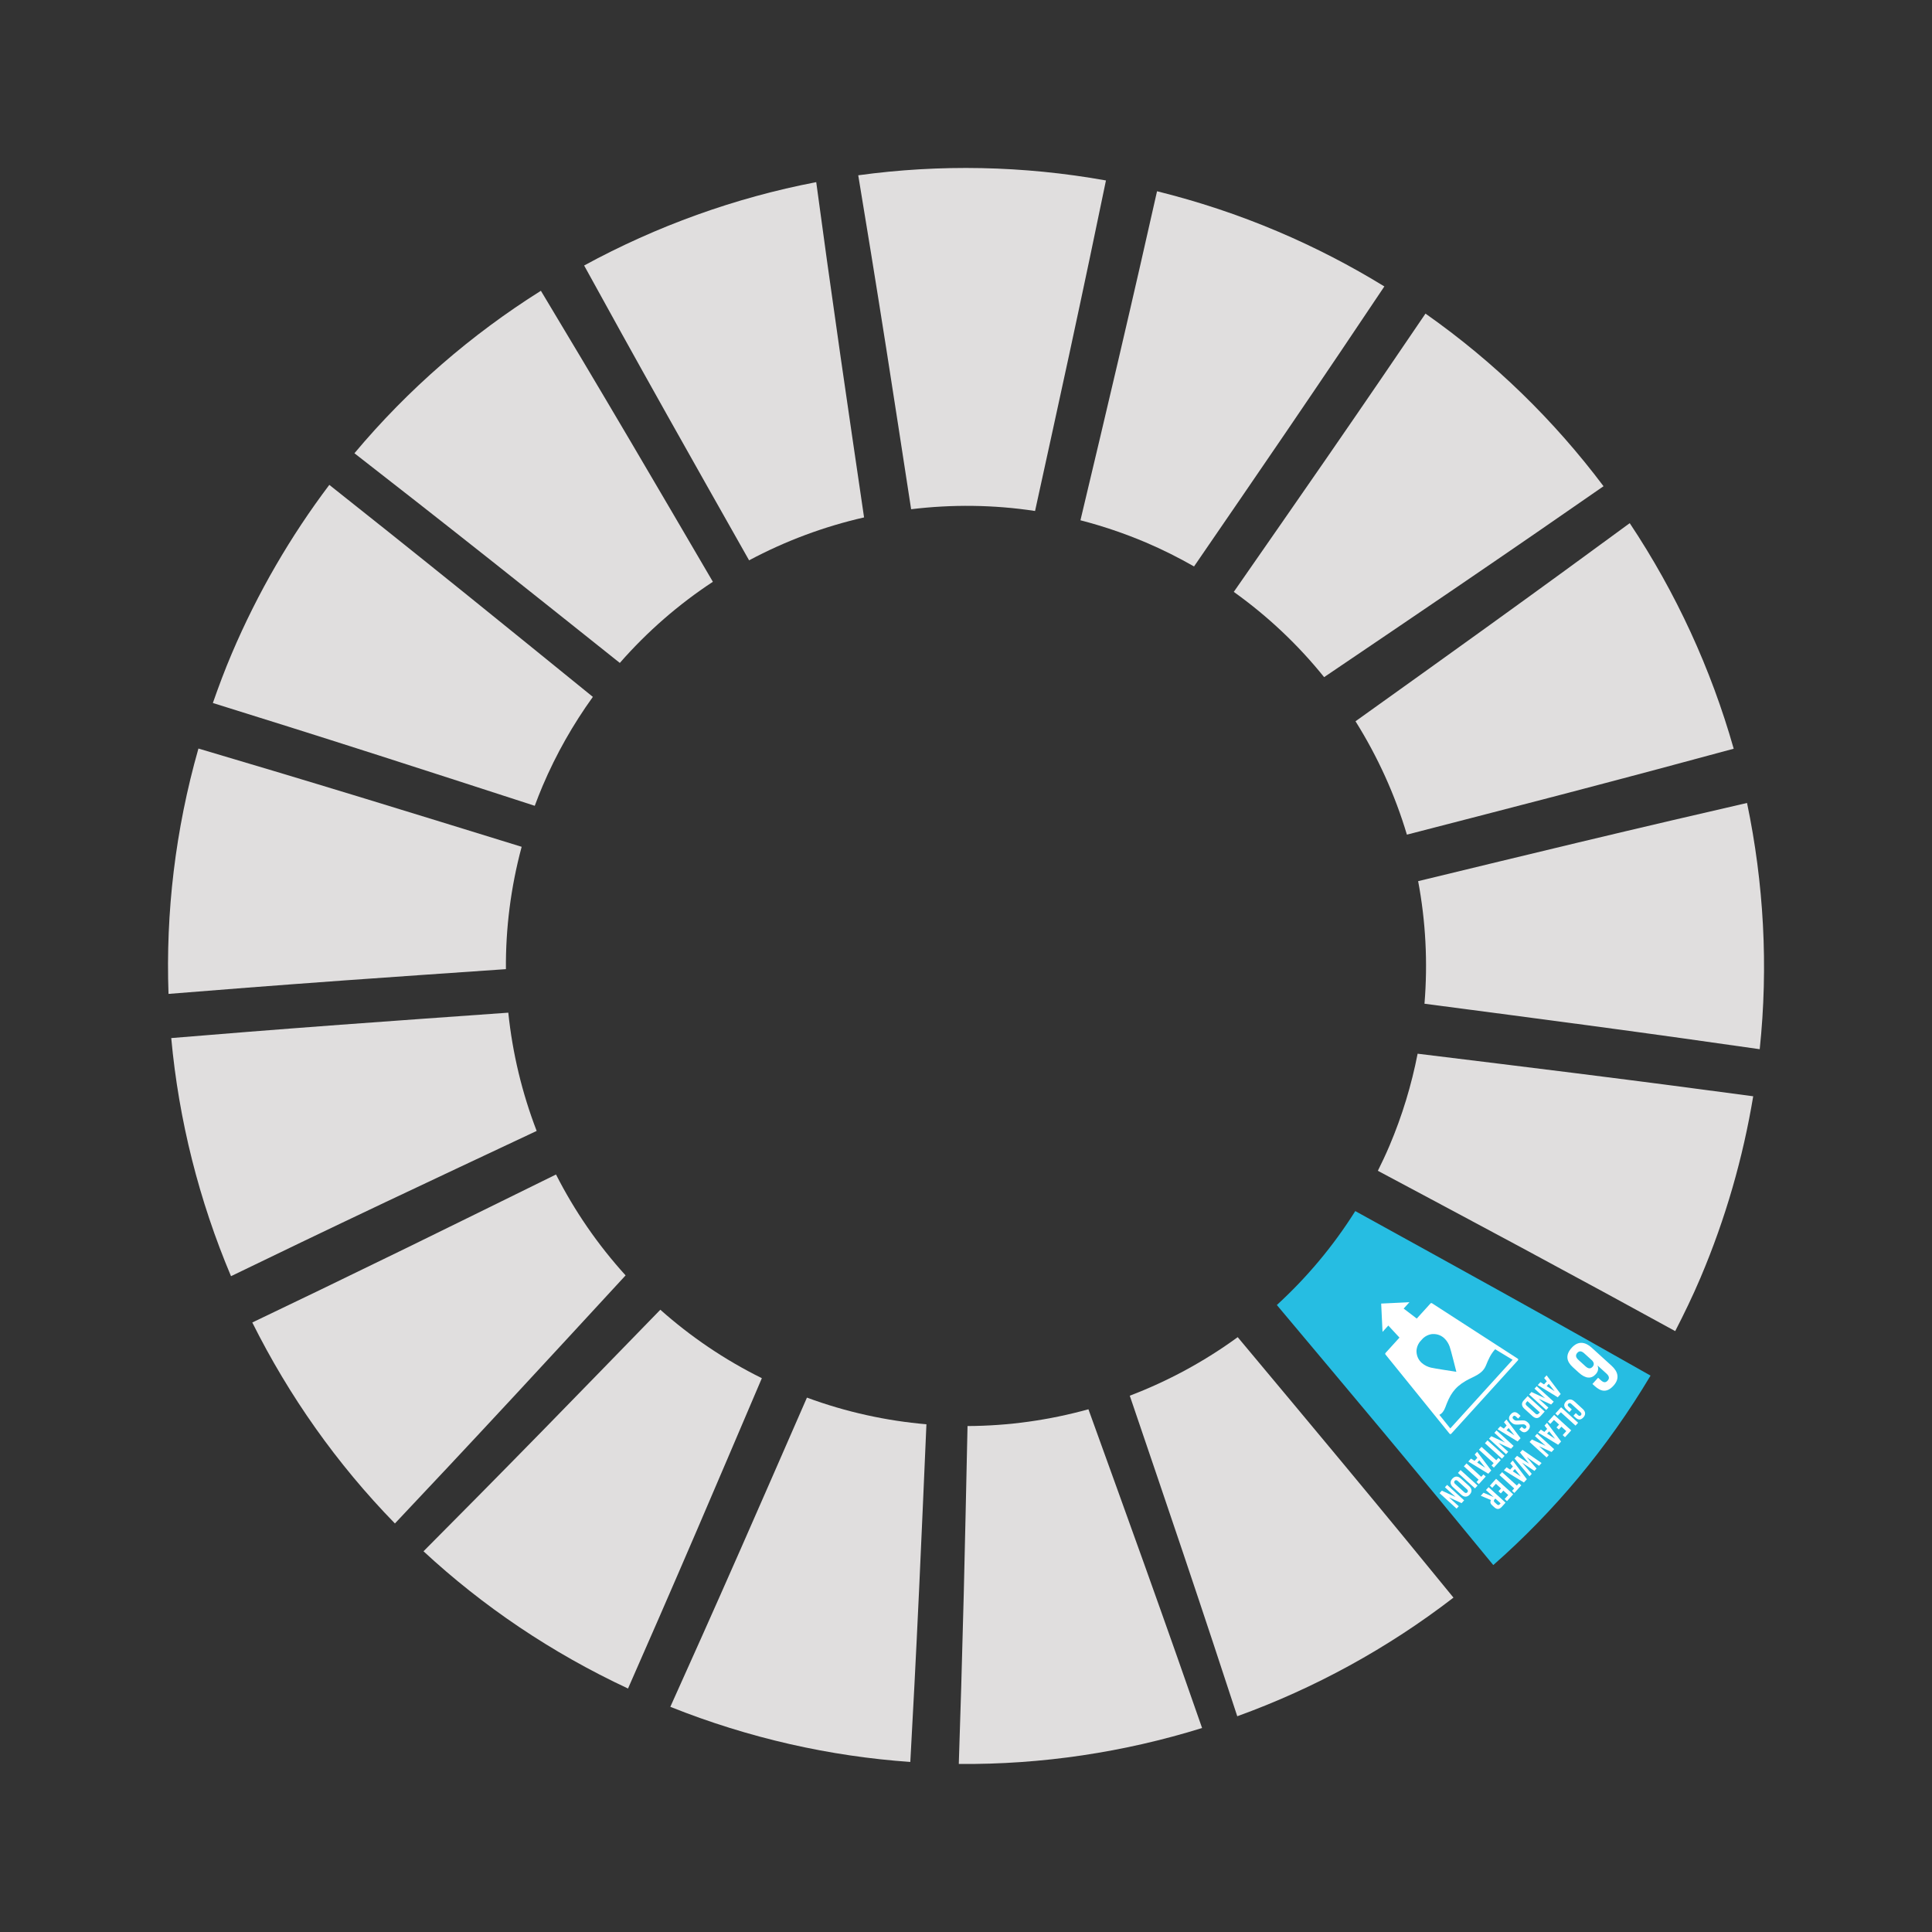
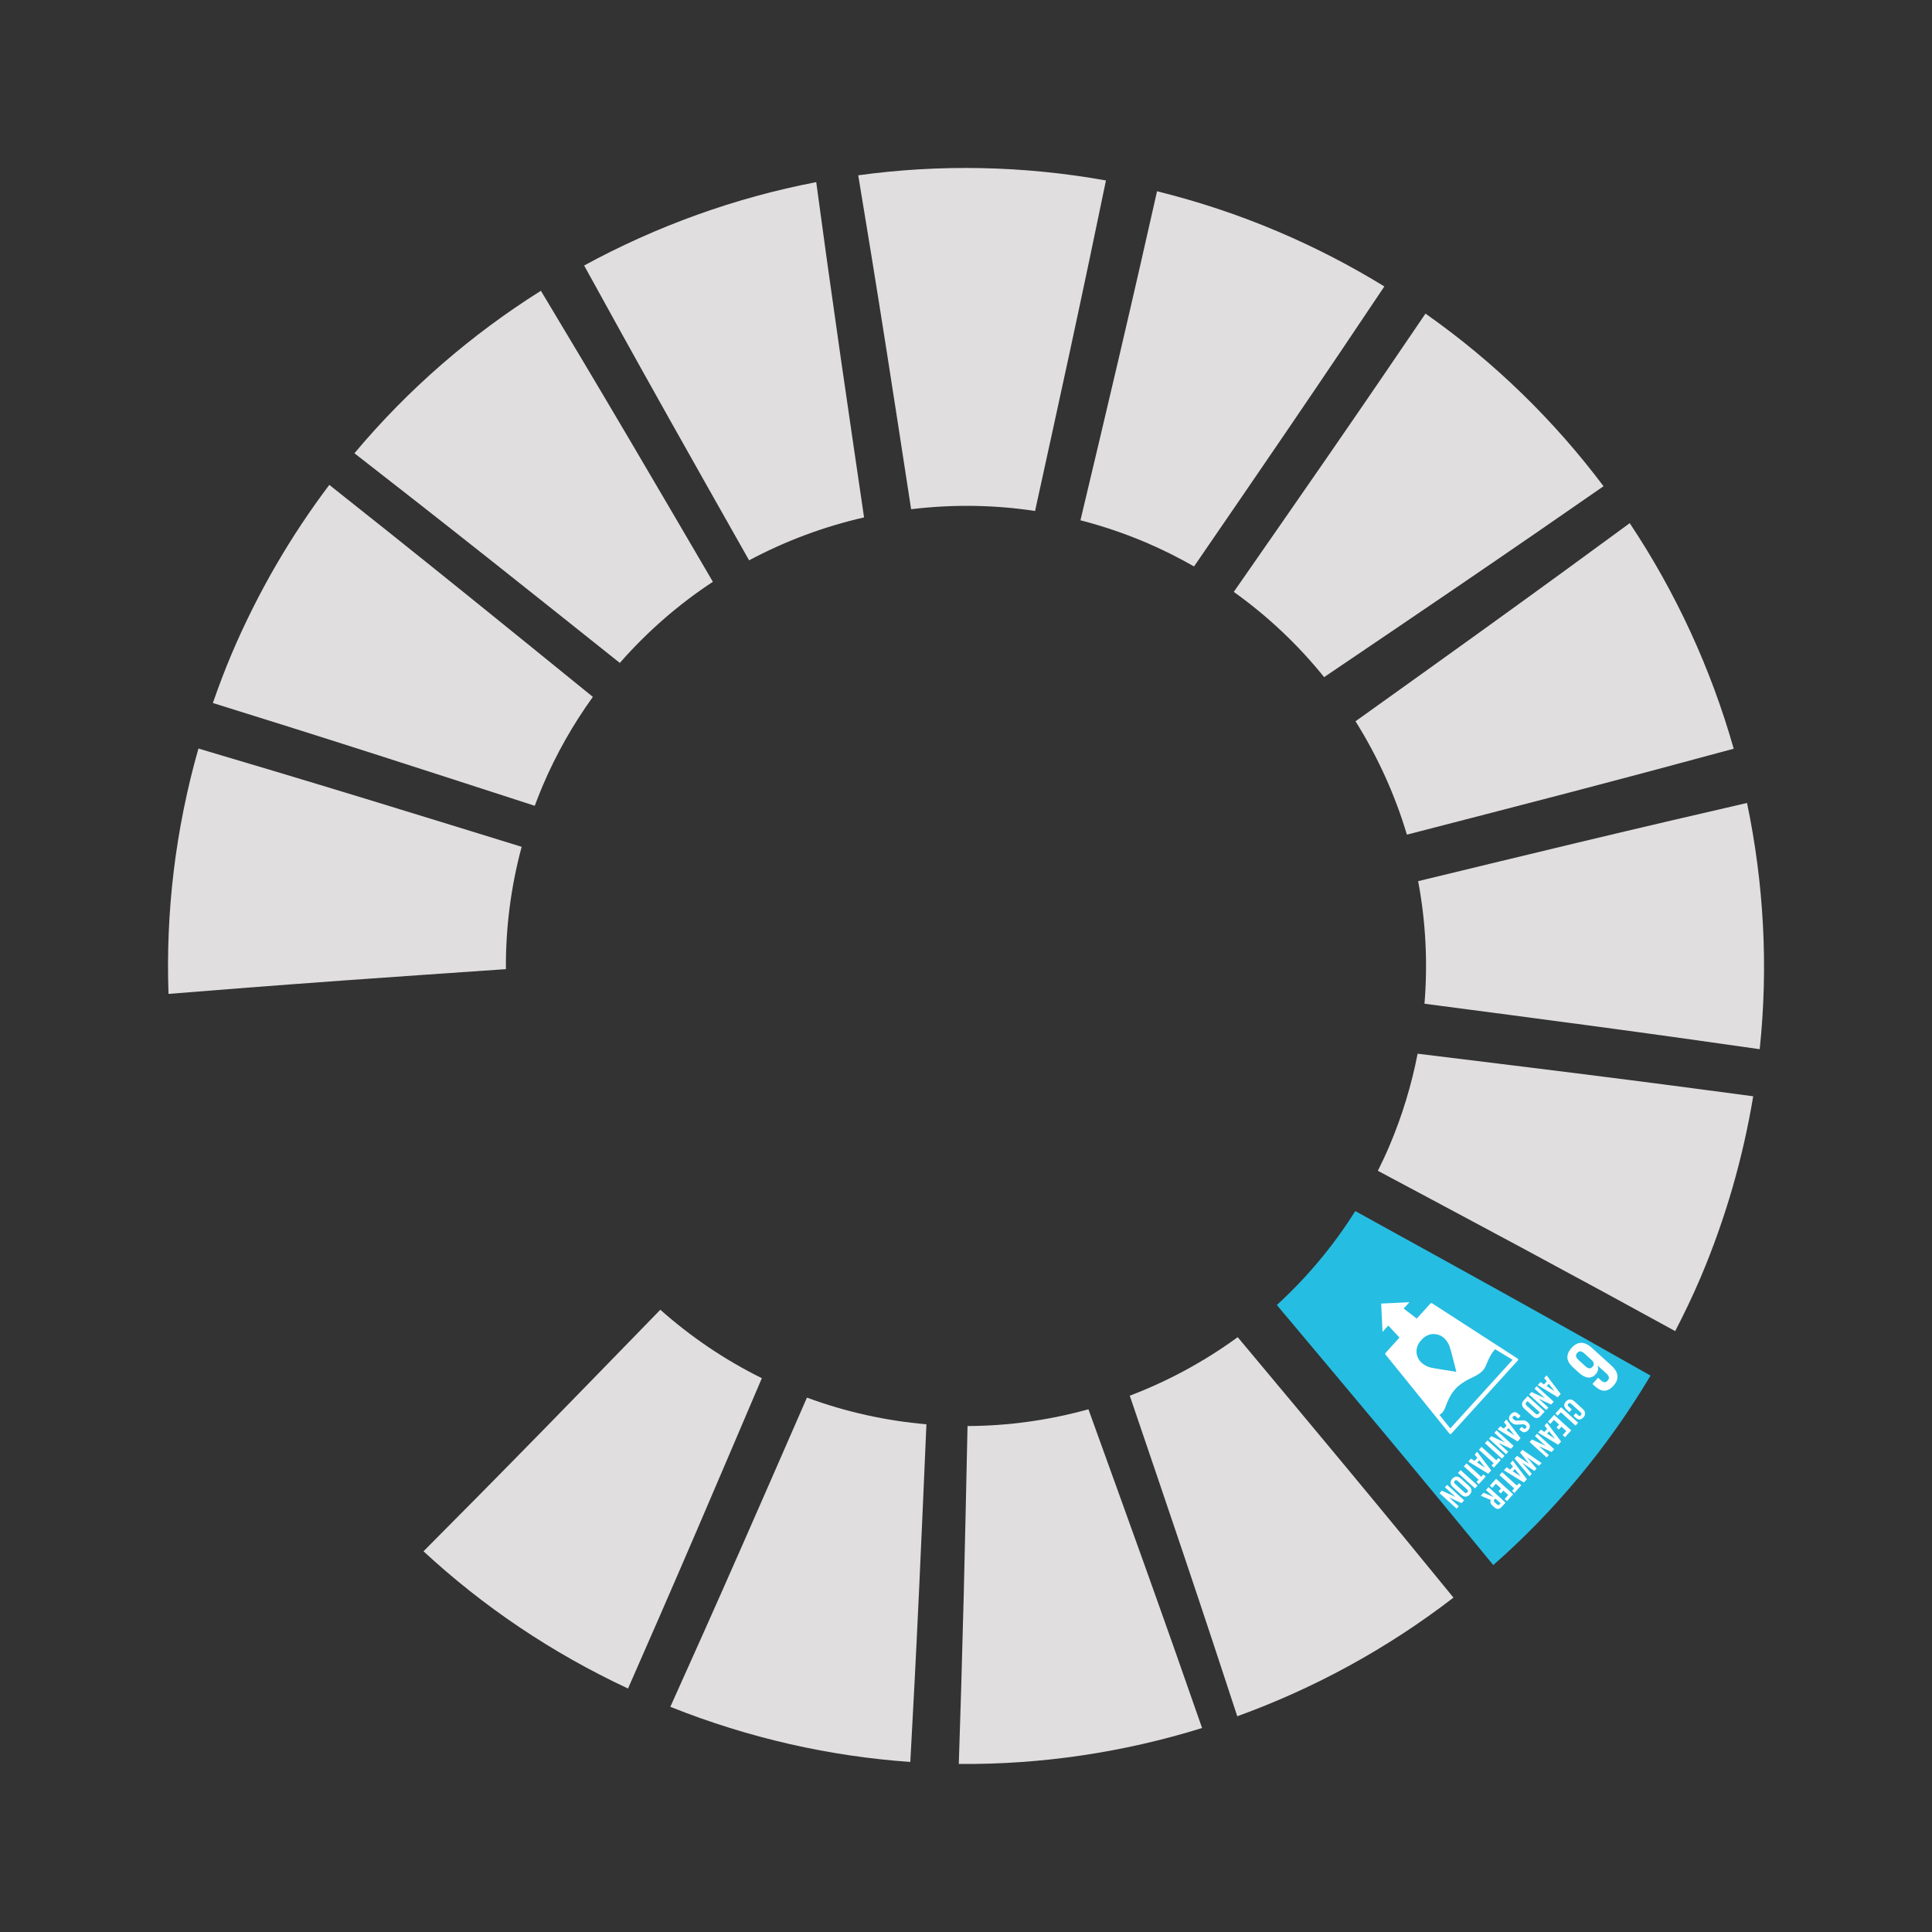
<svg xmlns="http://www.w3.org/2000/svg" id="Layer_1" data-name="Layer 1" viewBox="0 0 3200 3200">
  <rect x="0" y="0" width="3200" height="3200" fill="#333333" stroke="none" />
  <defs>
    <style>
      .cls-1 {
        fill: #26bde2;
      }

      .cls-1, .cls-2, .cls-3 {
        stroke-width: 0px;
      }

      .cls-2 {
        fill: #e0dede;
      }

      .cls-3 {
        fill: #fff;
      }
    </style>
  </defs>
  <path class="cls-2" d="M1110.27,2827.03c130.37,52.08,264.24,81.98,397.49,91.32,4.41-79.55,9.1-168.38,14.58-285.76,3.76-80.42,8.02-179.83,12.11-273.53-66.31-5.73-132.79-20.13-197.9-44.18-37.5,85.81-77.15,176.75-109.56,250.29-47.4,107.57-83.82,188.89-116.72,261.86h0Z" />
  <path class="cls-2" d="M1040.2,2796.73c32.21-73.17,68.07-155.23,114.73-263.71,31.63-73.53,70.32-164.49,106.93-250.31-62.21-30.73-118.38-69.13-168.14-113.38-65.59,67.41-135.03,138.96-191.52,196.68-81.95,83.74-144.4,146.8-200.74,203.41,98.06,90.87,211.62,167.95,338.74,227.31Z" />
  <path class="cls-2" d="M1588.06,2921.67c137.64,1.21,273.49-19.34,402.97-59.53-26.31-75.66-56.1-160.45-96-271.98-26.95-75.33-60.57-168.24-92.24-255.96-64.82,17.95-132.11,27.51-200.26,27.78-2.08,95.13-4.2,196.32-6.24,278.13-2.9,115.45-5.6,202.53-8.23,281.56Z" />
-   <path class="cls-2" d="M654.12,2523.33c55.52-58.78,118.12-125.49,199.81-213.52,53.74-57.9,119.73-129.58,182.25-197.36-45.95-50.63-84.65-106.87-115.25-167.11-85.21,41.91-175.74,86.57-249.1,122.4-103.9,50.74-182.55,88.58-253.95,122.72,60.66,121.56,139.93,234.18,236.23,332.88h.01Z" />
+   <path class="cls-2" d="M654.12,2523.33h.01Z" />
  <path class="cls-2" d="M2049.3,2842.64c128.32-46.42,249.23-112.6,358.11-196.48-50.88-62.36-108.38-132.49-184.57-224.25-50.66-61.04-113.49-136.12-172.82-207.16-55.15,40.26-115.34,72.79-178.76,96.98,30.18,88.87,62.3,183.01,87.97,259.37,37.4,111.17,65.24,195.56,90.07,271.54h0Z" />
-   <path class="cls-2" d="M382.62,2113.76c71.72-34.75,151.36-73.1,256.89-123.14,73.26-34.74,163.97-77.25,249.37-117.44-24.11-62.7-40.03-128.55-46.97-195.88-95.01,6.79-196.26,13.92-277.98,20.01-115.14,8.57-201.85,15.55-280.3,22.06,12.48,136.32,46.22,269.33,98.99,394.39h0Z" />
  <path class="cls-1" d="M2473.35,2592.25c100.91-88.7,189.08-194.01,260.47-313.8-69.53-39.44-147.49-83.43-250.7-140.8-69.98-38.91-156.65-86.62-238.36-131.73-36.7,58.42-80.61,110.44-129.91,155.58,60.5,72.15,124.78,148.57,176.57,210.68,74.95,89.89,131.29,158.3,181.94,220.08h-.01Z" />
  <path class="cls-2" d="M279.11,1646.21c80.79-6.55,171.66-13.67,291.01-22.31,78.78-5.7,175.85-12.31,267.83-18.69-.51-67.32,7.98-135.42,26.08-202.64-88.54-27.31-182.19-56.29-258.15-79.46-113.69-34.7-200.2-60.52-277.21-83.29-38.35,134.75-54.35,271.67-49.56,406.39h0Z" />
  <path class="cls-2" d="M2774.68,2204.75c14.74-28.69,28.9-57.86,41.71-88.02,41.94-98.71,70.62-199.63,87.48-300.95-80.62-10.86-172.38-22.92-292.6-38.04-77.38-9.73-172.76-21.38-263.24-32.48-10.04,51.39-25.39,102.5-46.68,152.62-5.98,14.08-12.46,27.79-19.18,41.32,81.94,43.74,168.6,89.93,238.73,127.66,104.28,56.1,183.25,99.17,253.78,137.89h0Z" />
  <path class="cls-2" d="M352.55,1164.38c76.96,23.94,163.07,50.96,276.12,87.19,75.68,24.24,168.85,54.53,257.05,83.09,4.08-10.97,8.34-21.9,12.96-32.78,22.65-53.3,50.8-102.51,83.28-147.63-71.35-57.88-146.64-119.05-207.9-168.42-93.57-75.43-165.19-132.51-228.61-182.73-63.78,84.56-118.46,178.04-161.77,279.94-11.45,26.94-21.59,54.1-31.12,81.34h0Z" />
  <path class="cls-2" d="M1026.61,1098.03c45.54-52.04,97.46-97.14,154.14-134.41-46.44-79.35-95.46-163.19-135.45-231.02-60.91-103.34-107.77-181.74-149.41-250.98-115.04,72.3-219.6,162.56-308.84,269.11,63.79,49.62,135.23,105.46,228.66,179.43,62.18,49.21,138.55,110.2,210.91,167.86h-.01Z" />
  <path class="cls-2" d="M2359.39,1662.49c92.74,12.21,190.98,25.02,270.52,35.74,116.82,15.72,205.34,28.2,284.73,39.58,14.52-137.78,6.7-275.27-21.01-407.86-78.08,17.94-165.66,38.31-280.91,65.84-77.62,18.55-173.4,41.79-263.84,63.68,12.49,66.26,16.15,134.52,10.51,203.01h0Z" />
  <path class="cls-2" d="M1240.74,928.07c59.97-32.02,124.04-55.93,190.42-71.07-13.45-91.68-27.75-188.53-39.04-267.15-16.97-118.08-29.4-208.03-40.19-288.18-134.64,25.84-264.3,72.69-384.43,138.08,38.27,69.63,81.07,147.1,138.33,249.18,39.42,70.44,88.67,157.29,134.9,239.15h0Z" />
  <path class="cls-2" d="M2330.27,1382.44c88.11-22.83,181-46.68,256.31-66.41,117.15-30.68,206.48-54.62,284.97-75.92-37.58-132.48-95.65-258.63-172.21-373.58-66.12,48.54-141.35,103.5-240.11,174.66-62.81,45.38-140.4,100.71-214.08,153.47,36.69,58.54,65.4,121.73,85.12,187.79h0Z" />
  <path class="cls-2" d="M1509.12,843.44c67.46-8.17,136.45-7.57,205.27,2.91,19.41-88.76,39.97-182.25,56.34-258.21,25.59-118.67,44.62-209.46,61.08-289.24-137.51-24.64-275.82-27.02-410.3-8.57,13.25,79.81,27.92,169.46,46.47,287.37,12.31,78.14,27.05,174.49,41.13,265.74h.01Z" />
  <path class="cls-2" d="M2193.17,1121.55c74.5-50.44,152.87-103.42,216.39-146.72,101.48-69.16,178.97-122.64,246.4-169.48-81.55-108.58-180.41-205.46-294.91-285.92-45.26,66.75-96.14,141.4-163.63,239.19-45.12,65.33-101.03,145.66-153.89,221.73,56.84,40.62,106.99,88.21,149.63,141.2h.01Z" />
  <path class="cls-2" d="M1789.57,861.75c36.48,9.42,72.72,21.62,108.45,36.79,27.68,11.76,54.16,25.14,79.69,39.67,52.25-76.13,107.46-156.58,152-221.96,67.45-99.02,118.35-174.72,163.23-241.83-55.56-34.11-114.26-64.58-176.09-90.84-65.98-28.04-133-50.09-200.43-66.81-17.41,77.41-36.84,162.91-63.24,275.91-18.39,79.23-41.79,176.98-63.62,269.07h.01Z" />
  <g>
    <g>
      <path class="cls-3" d="M2384.02,2343.37c4.43-1.93,7.71-6.62,9.75-12.07,7.55-20.63,14.67-32.9,34.08-44.22,12.21-7.15,27.22-10.55,33.27-25.25,3.99-9.75,7.7-18.79,15.34-27.06l28.89,17.48-103.22,113.64-18.1-22.52ZM2346.16,2238.68s-.64-10.68,8.13-19.13c7.57-9.54,18.26-9.93,18.26-9.93,17.36-.9,25.72,12.66,28.68,21.19,1.91,5.26,10.19,38.33,10.9,41.16l.13.12h-.13s0,.13,0,.13l-.13-.12c-2.89-.43-36.6-5.51-42.02-6.91-8.77-2.13-23.01-9.22-23.84-26.52M2402.32,2375.32c.58.04,1.07-.24,1.5-.71l110.31-121.44c.36-.4.59-.92.5-1.49-.09-.57-.37-1.07-.83-1.36l-141.97-91.73c-.79-.47-1.87-.36-2.47.31l-22.76,25.06-21.7-16.55,9.57-10.53-46.81,2.25,2.25,46.93,9.57-10.53,18.49,19.96-23.13,25.46c-.67.73-.62,1.75-.07,2.49l106.12,131.19c.41.49.93.72,1.44.7" />
      <path class="cls-3" d="M2636.49,2252.78c3.62,3.65,4.56,7.43,1.29,11.03-3.51,3.87-7.3,3.22-11.7-.78l-11.73-10.66c-4.27-3.87-5.35-7.77-1.83-11.64s7.38-2.9,11.58.91l12.33,11.2.06-.07ZM2603.26,2232.32c-10.96,12.06-8.6,22.72,1.87,32.23l9.93,9.02c11.06,10.05,20.59,10.68,27.98,2.54,4.36-4.8,4.76-9.66,3.01-14.3l.06-.07,14.6,13.26c4.07,3.69,5.85,7.62,2.09,11.76-3.69,4.07-7.18,3.09-11.38-.73l-4.47-4.06-9.38,10.33,3.6,3.27c9.93,9.02,19.9,12.11,31.34-.49,10.84-11.93,7.29-23.43-3.24-32.99l-32.86-29.85c-10.53-9.57-22.25-11.94-33.14.06" />
      <path class="cls-3" d="M2607.78,2321.22l13.66,12.41c4.4,4,5.72,8.97,1.18,13.97-4.78,5.27-9.05,4.07-13.18.31l-3.33-3.03,3.94-4.33,3.67,3.33c1.73,1.57,3.28,1.88,4.79.22s.98-3.49-.75-5.06l-15.13-13.74c-1.73-1.57-3.6-1.93-5.11-.26s-.99,3.23.67,4.75l5.2,4.72-3.94,4.33-4.87-4.42c-4-3.63-5.48-8.02-.88-13.09,4.61-4.94,9.68-4.1,14.08-.1" />
    </g>
    <polygon class="cls-3" points="2613.88 2356.56 2609.58 2361.29 2585.25 2339.19 2580.11 2344.85 2576.17 2341.28 2585.62 2330.89 2613.88 2356.56" />
    <polygon class="cls-3" points="2602.44 2369.15 2592.14 2380.48 2588.28 2376.97 2594.27 2370.37 2586.21 2363.05 2581.91 2367.78 2578.04 2364.27 2582.34 2359.54 2573.81 2351.79 2567.82 2358.39 2563.88 2354.81 2574.18 2343.48 2602.44 2369.15" />
    <path class="cls-3" d="M2565.86,2370.72l-3.45,3.8,13.03,8.43.06-.07-9.64-12.16ZM2562.31,2356.67l23.35,30.94-4.9,5.4-33.1-20.21,4.42-4.87,5.92,3.8,4.6-5.07-4.41-5.46,4.12-4.53Z" />
    <polygon class="cls-3" points="2560.07 2394.77 2542.34 2378.67 2545.97 2374.67 2574.16 2400.28 2569.92 2404.94 2549.07 2395.36 2565.26 2410.08 2561.69 2414.01 2533.5 2388.4 2537.25 2384.27 2560.07 2394.77" />
    <polygon class="cls-3" points="2532.61 2424.33 2517.63 2405.86 2521.69 2401.4 2553.34 2423.21 2549.16 2427.81 2529.23 2413.72 2529.17 2413.79 2544.98 2432.4 2541.47 2436.27 2521.12 2422.65 2521.12 2422.65 2537.05 2441.14 2533.42 2445.14 2508.55 2415.86 2512.67 2411.33 2532.61 2424.33" />
    <path class="cls-3" d="M2509.13,2433.17l-3.45,3.8,13.03,8.43.06-.07-9.64-12.16ZM2505.59,2419.13l23.35,30.94-4.9,5.4-33.1-20.21,4.42-4.87,5.92,3.8,4.6-5.07-4.41-5.46,4.12-4.53Z" />
    <polygon class="cls-3" points="2519.73 2460.2 2508.29 2472.8 2504.43 2469.28 2508 2465.35 2483.6 2443.19 2487.96 2438.39 2512.36 2460.55 2515.87 2456.69 2519.73 2460.2" />
    <polygon class="cls-3" points="2506.29 2475 2496 2486.33 2492.14 2482.81 2498.13 2476.22 2490.07 2468.89 2485.83 2473.56 2481.96 2470.04 2486.2 2465.38 2477.67 2457.63 2471.67 2464.23 2467.74 2460.66 2478.03 2449.33 2506.29 2475" />
    <path class="cls-3" d="M2485.54,2490.08l-8.8-7.99-1.45,1.6c-1.45,1.6-1.32,3.06.21,4.45l4.13,3.75c1.53,1.39,2.93,1.33,4.39-.27l1.45-1.6.07.06ZM2474.14,2479.73l-12.93-11.75,4.3-4.73,28.19,25.61-6.3,6.93c-4.36,4.8-8.33,4.35-12.27.78l-3.6-3.27c-3.07-2.78-3.83-5.43-2.01-8.76l-16.91-7.09,4.54-5,16.99,7.28Z" />
    <path class="cls-3" d="M2565.2,2292.03l-3.45,3.8,13.03,8.43.06-.07-9.64-12.16ZM2561.66,2277.98l23.35,30.94-4.9,5.4-33.1-20.21,4.42-4.87,5.98,3.73,4.6-5.07-4.41-5.46,4.06-4.47Z" />
    <polygon class="cls-3" points="2559.28 2316.09 2541.62 2300.04 2545.25 2296.04 2573.45 2321.65 2569.21 2326.32 2548.41 2316.67 2564.61 2331.38 2560.97 2335.38 2532.78 2309.77 2536.59 2305.58 2559.28 2316.09" />
    <g>
      <path class="cls-3" d="M2528.11,2322.68c-1.76,1.93-1.35,3.76.38,5.34l14.8,13.44c1.67,1.51,3.47,1.81,5.28-.19l1.82-2-20.46-18.59-1.82,2ZM2538.06,2345.34l-13.06-11.87c-4.33-3.94-5.96-8.7-1.36-13.77l6.66-7.33,28.19,25.61-6.66,7.33c-4.53,5.13-9.37,4.02-13.77.02" />
      <path class="cls-3" d="M2514.81,2341.74l3.73,3.39-4,4.4-3.87-3.51c-1.6-1.45-3.13-1.51-4.59.09-1.33,1.47-.94,3.04.53,4.37l1.07.97c1.6,1.45,3.2,1.69,5.94,1.5l5.34-.26c5.15-.31,7.84-.06,11.1,2.91l.93.85c3.47,3.15,4.32,7.7.14,12.3-4.3,4.73-8.33,4.48-12.39.79l-2.27-2.06,3.94-4.33,2.47,2.24c1.6,1.45,3.07,1.45,4.46-.09,1.21-1.33,1.33-2.93-.27-4.39l-.6-.54c-1.6-1.45-3.25-1.37-5.86-1.18l-5.78.34c-4.96.24-7.65-.02-10.78-2.86l-1.4-1.27c-3.87-3.51-4.72-8.06-.3-12.93,4.42-4.87,8.73-4.12,12.46-.73" />
    </g>
    <path class="cls-3" d="M2498.73,2365.21l-3.45,3.8,13.03,8.43.06-.07-9.64-12.16ZM2495.18,2351.16l23.35,30.94-4.9,5.4-33.1-20.21,4.42-4.87,5.92,3.8,4.6-5.07-4.41-5.46,4.12-4.53Z" />
    <polygon class="cls-3" points="2492.81 2389.27 2475.14 2373.23 2478.78 2369.23 2506.97 2394.84 2502.73 2399.5 2481.87 2389.92 2498.07 2404.63 2494.5 2408.57 2466.3 2382.96 2470.06 2378.83 2492.81 2389.27" />
    <rect class="cls-3" x="2472.57" y="2381.82" width="6.39" height="38.09" transform="translate(-966.02 2619.21) rotate(-47.75)" />
    <polygon class="cls-3" points="2485.72 2418.23 2474.28 2430.83 2470.41 2427.32 2473.98 2423.39 2449.59 2401.23 2453.89 2396.49 2478.28 2418.65 2481.85 2414.72 2485.72 2418.23" />
    <path class="cls-3" d="M2450.17,2418.66l-3.45,3.8,13.03,8.43.06-.07-9.64-12.16ZM2446.63,2404.62l23.35,30.94-4.9,5.4-33.1-20.21,4.42-4.87,5.98,3.73,4.6-5.07-4.41-5.46,4.06-4.47Z" />
    <polygon class="cls-3" points="2460.84 2445.63 2449.39 2458.22 2445.53 2454.71 2449.04 2450.85 2424.64 2428.69 2429 2423.89 2453.4 2446.05 2456.97 2442.11 2460.84 2445.63" />
    <rect class="cls-3" x="2427.89" y="2431.01" width="6.39" height="38.09" transform="translate(-1017.07 2602.26) rotate(-47.75)" />
    <path class="cls-3" d="M2410.11,2457.82l15.13,13.74c1.73,1.57,3.6,1.93,5.17.2s.98-3.49-.75-5.06l-15.13-13.74c-1.73-1.57-3.6-1.93-5.11-.26-1.51,1.79-.97,3.62.69,5.13M2419.63,2448.94l13.66,12.41c4.4,4,5.66,9.03,1.12,14.03s-9.74,4.29-14.14.3l-13.66-12.41c-4.4-4-5.66-9.03-1.06-14.1,4.54-5,9.68-4.23,14.08-.23" />
    <polygon class="cls-3" points="2410.89 2479.45 2393.23 2463.41 2396.86 2459.41 2425.06 2485.02 2420.82 2489.68 2399.96 2480.1 2416.16 2494.82 2412.58 2498.75 2384.39 2473.14 2388.14 2469.01 2410.89 2479.45" />
  </g>
</svg>